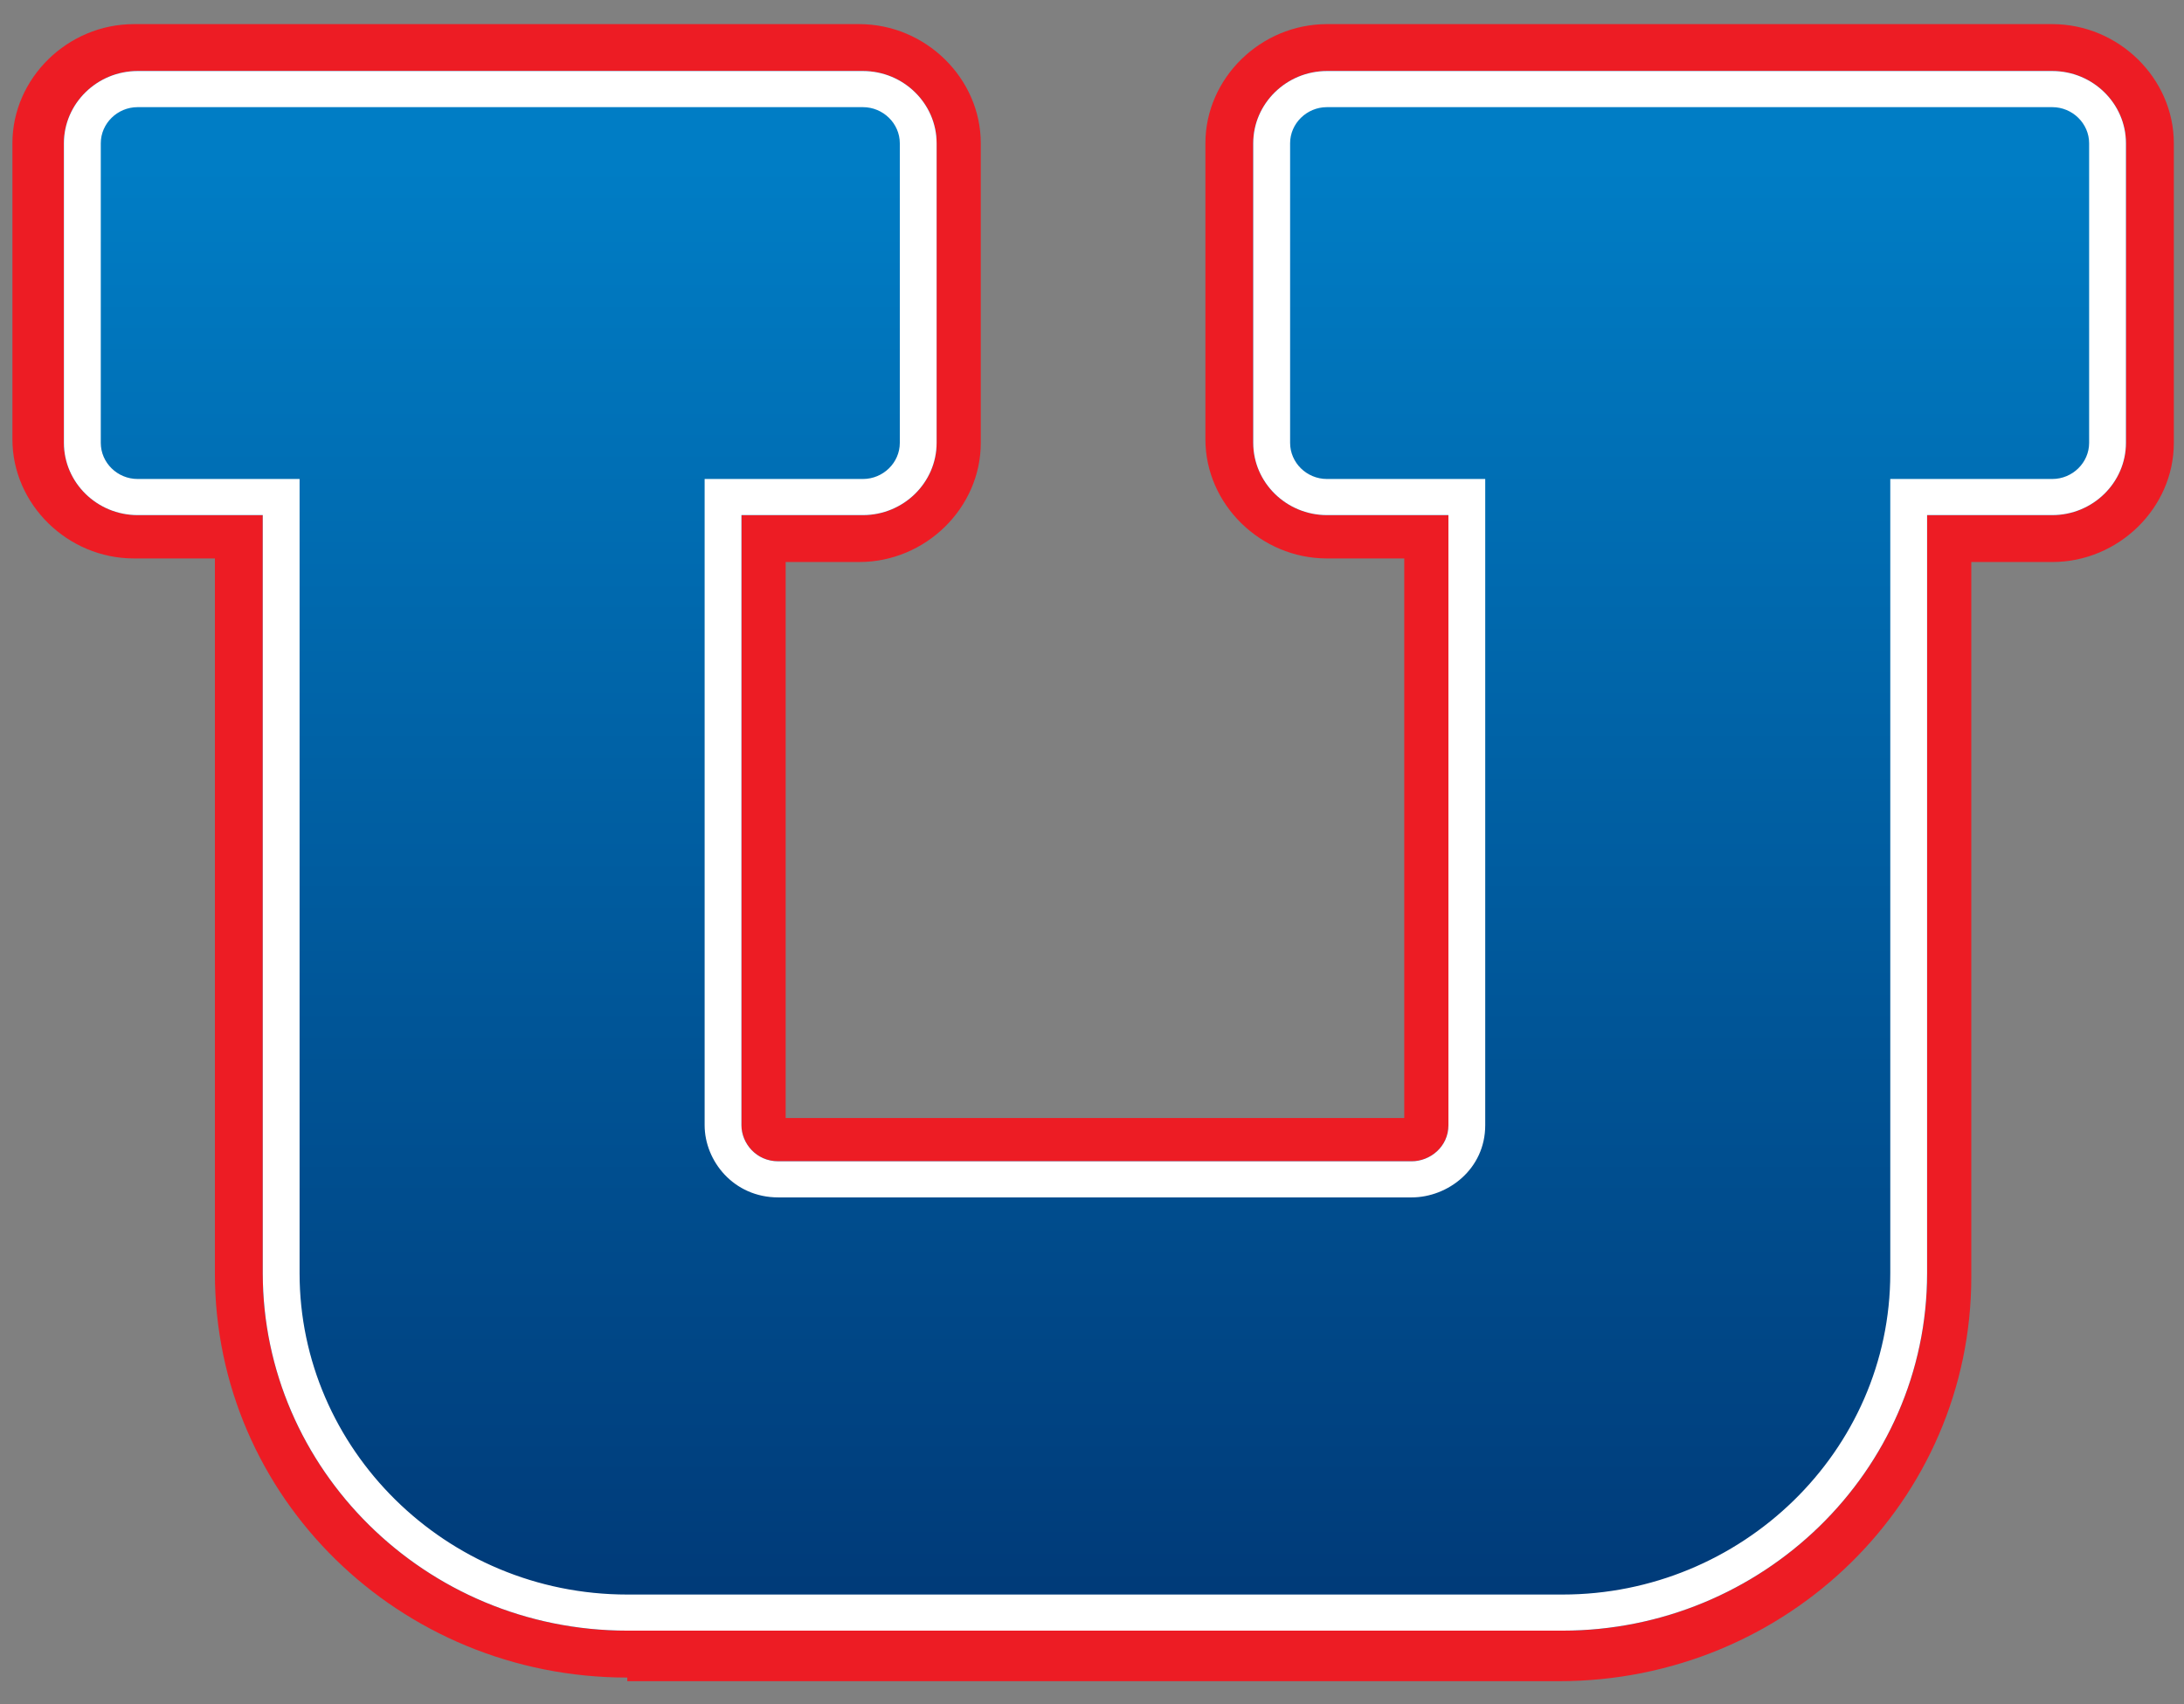
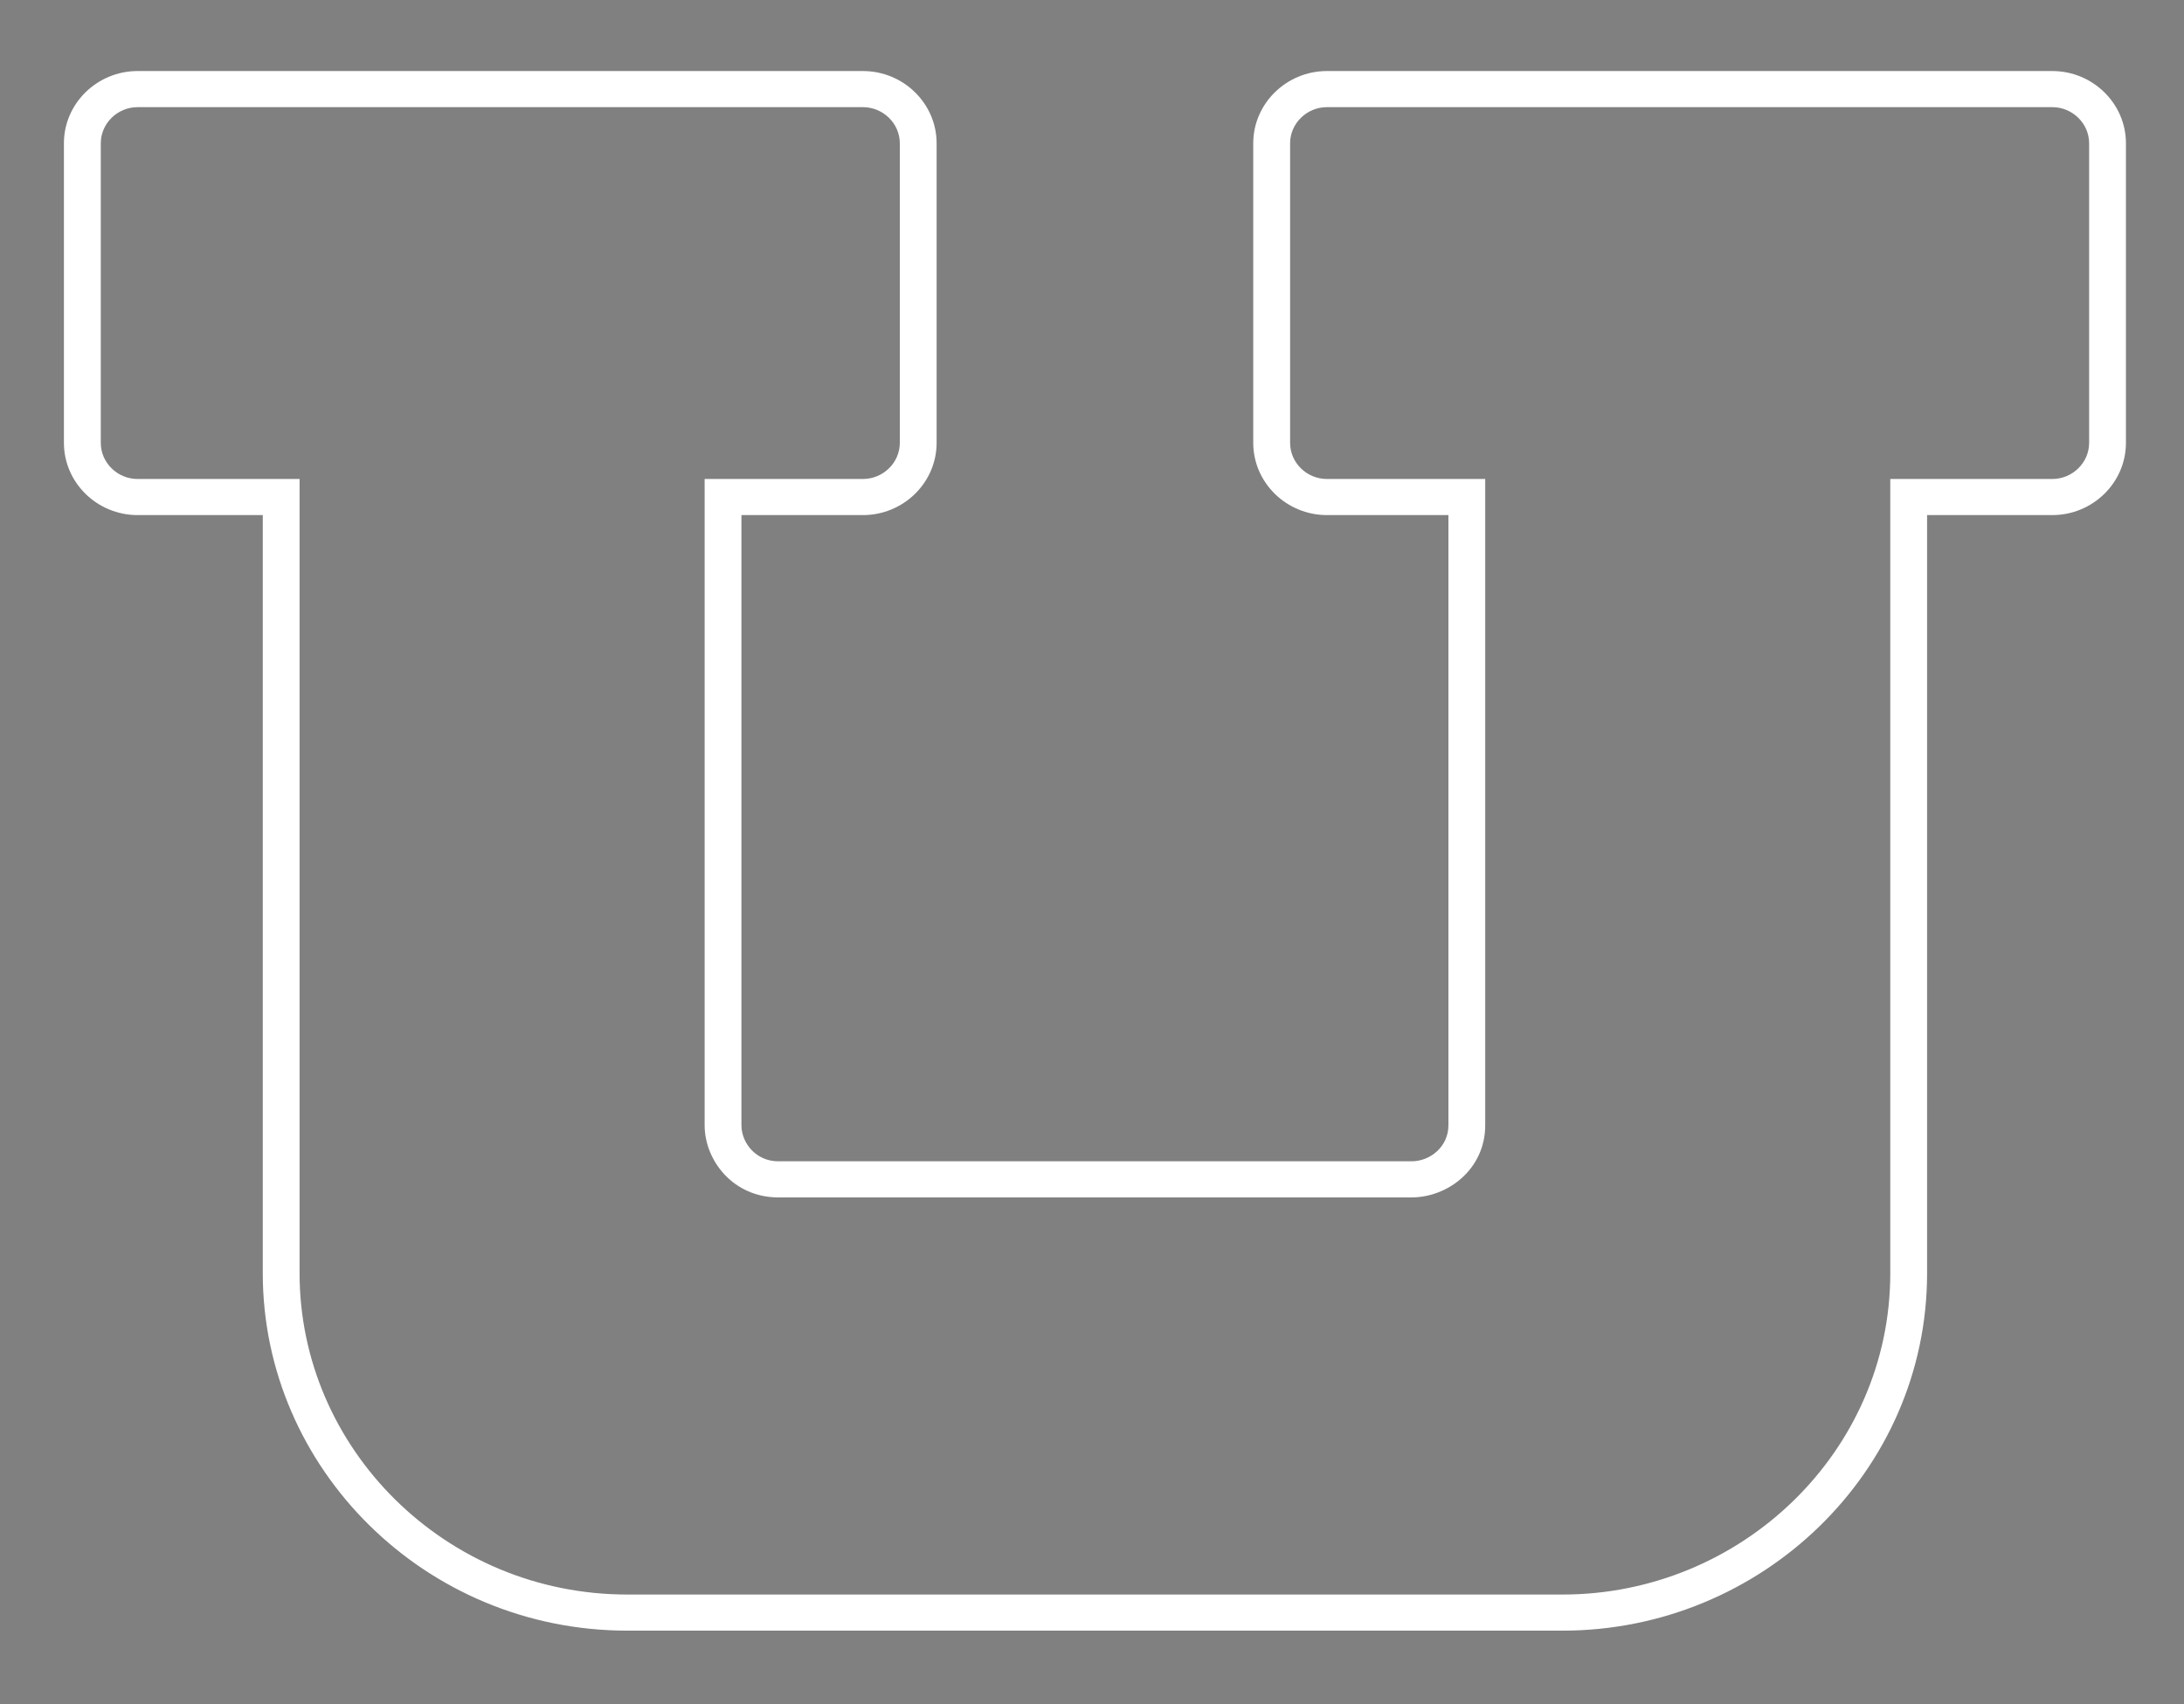
<svg xmlns="http://www.w3.org/2000/svg" width="41" height="32" viewBox="0 0 41 32" fill="none">
  <rect x="0" y="0" width="41" height="32" fill="#808080" stroke="none" />
-   <path d="M11.776 31.5C7.491 31.5 4.034 28.111 4.034 23.908V10.486H2.514C1.269 10.486 0.233 9.469 0.233 8.249V2.69C0.233 1.47 1.269 0.453 2.514 0.453H16.131C17.375 0.453 18.412 1.47 18.412 2.69V8.317C18.412 9.537 17.375 10.553 16.131 10.553H14.749V20.993H26.362V10.486H24.91C23.666 10.486 22.629 9.469 22.629 8.249V2.69C22.629 1.47 23.666 0.453 24.91 0.453H38.527C39.772 0.453 40.809 1.47 40.809 2.69V8.317C40.809 9.537 39.772 10.553 38.527 10.553H37.007V23.976C37.007 28.178 33.55 31.568 29.265 31.568H11.776V31.5Z" fill="#ED1C24" />
-   <path d="M11.776 30.619C7.975 30.619 4.933 27.568 4.933 23.908V9.672H2.583C1.822 9.672 1.2 9.062 1.2 8.316V2.69C1.2 1.944 1.822 1.334 2.583 1.334H16.2C16.961 1.334 17.583 1.944 17.583 2.69V8.316C17.583 9.062 16.961 9.672 16.2 9.672H13.919V21.128C13.919 21.467 14.196 21.806 14.61 21.806H26.5C26.846 21.806 27.191 21.535 27.191 21.128V9.672H24.91C24.15 9.672 23.527 9.062 23.527 8.316V2.69C23.527 1.944 24.15 1.334 24.91 1.334H38.528C39.288 1.334 39.91 1.944 39.91 2.69V8.316C39.91 9.062 39.288 9.672 38.528 9.672H36.177V23.908C36.177 27.636 33.067 30.619 29.334 30.619H11.776Z" fill="url(#paint0_linear_438_625)" />
  <path fill-rule="evenodd" clip-rule="evenodd" d="M5.624 8.994V23.908C5.624 27.198 8.361 29.941 11.776 29.941H29.334C32.689 29.941 35.486 27.257 35.486 23.908V8.994H38.528C38.906 8.994 39.219 8.688 39.219 8.316V2.69C39.219 2.319 38.906 2.012 38.528 2.012H24.91C24.531 2.012 24.219 2.319 24.219 2.69V8.316C24.219 8.688 24.531 8.994 24.91 8.994H27.882V21.128C27.882 21.953 27.181 22.484 26.5 22.484H14.61C13.77 22.484 13.228 21.797 13.228 21.128V8.994H16.2C16.579 8.994 16.892 8.688 16.892 8.316V2.69C16.892 2.319 16.579 2.012 16.2 2.012H2.583C2.204 2.012 1.892 2.319 1.892 2.69V8.316C1.892 8.688 2.204 8.994 2.583 8.994H5.624ZM36.177 9.672H38.528C39.288 9.672 39.91 9.062 39.91 8.316V2.69C39.91 1.944 39.288 1.334 38.528 1.334H24.91C24.15 1.334 23.527 1.944 23.527 2.69V8.316C23.527 9.062 24.15 9.672 24.91 9.672H27.191V21.128C27.191 21.535 26.846 21.806 26.5 21.806H14.61C14.196 21.806 13.919 21.467 13.919 21.128V9.672H16.2C16.961 9.672 17.583 9.062 17.583 8.316V2.69C17.583 1.944 16.961 1.334 16.2 1.334H2.583C1.822 1.334 1.2 1.944 1.2 2.69V8.316C1.2 9.062 1.822 9.672 2.583 9.672H4.933V23.908C4.933 27.568 7.975 30.619 11.776 30.619H29.334C33.067 30.619 36.177 27.636 36.177 23.908V9.672Z" fill="white" />
  <defs>
    <linearGradient id="paint0_linear_438_625" x1="20.529" y1="32.612" x2="20.529" y2="3.121" gradientUnits="userSpaceOnUse">
      <stop stop-color="#003471" />
      <stop offset="1" stop-color="#007DC5" />
    </linearGradient>
  </defs>
</svg>